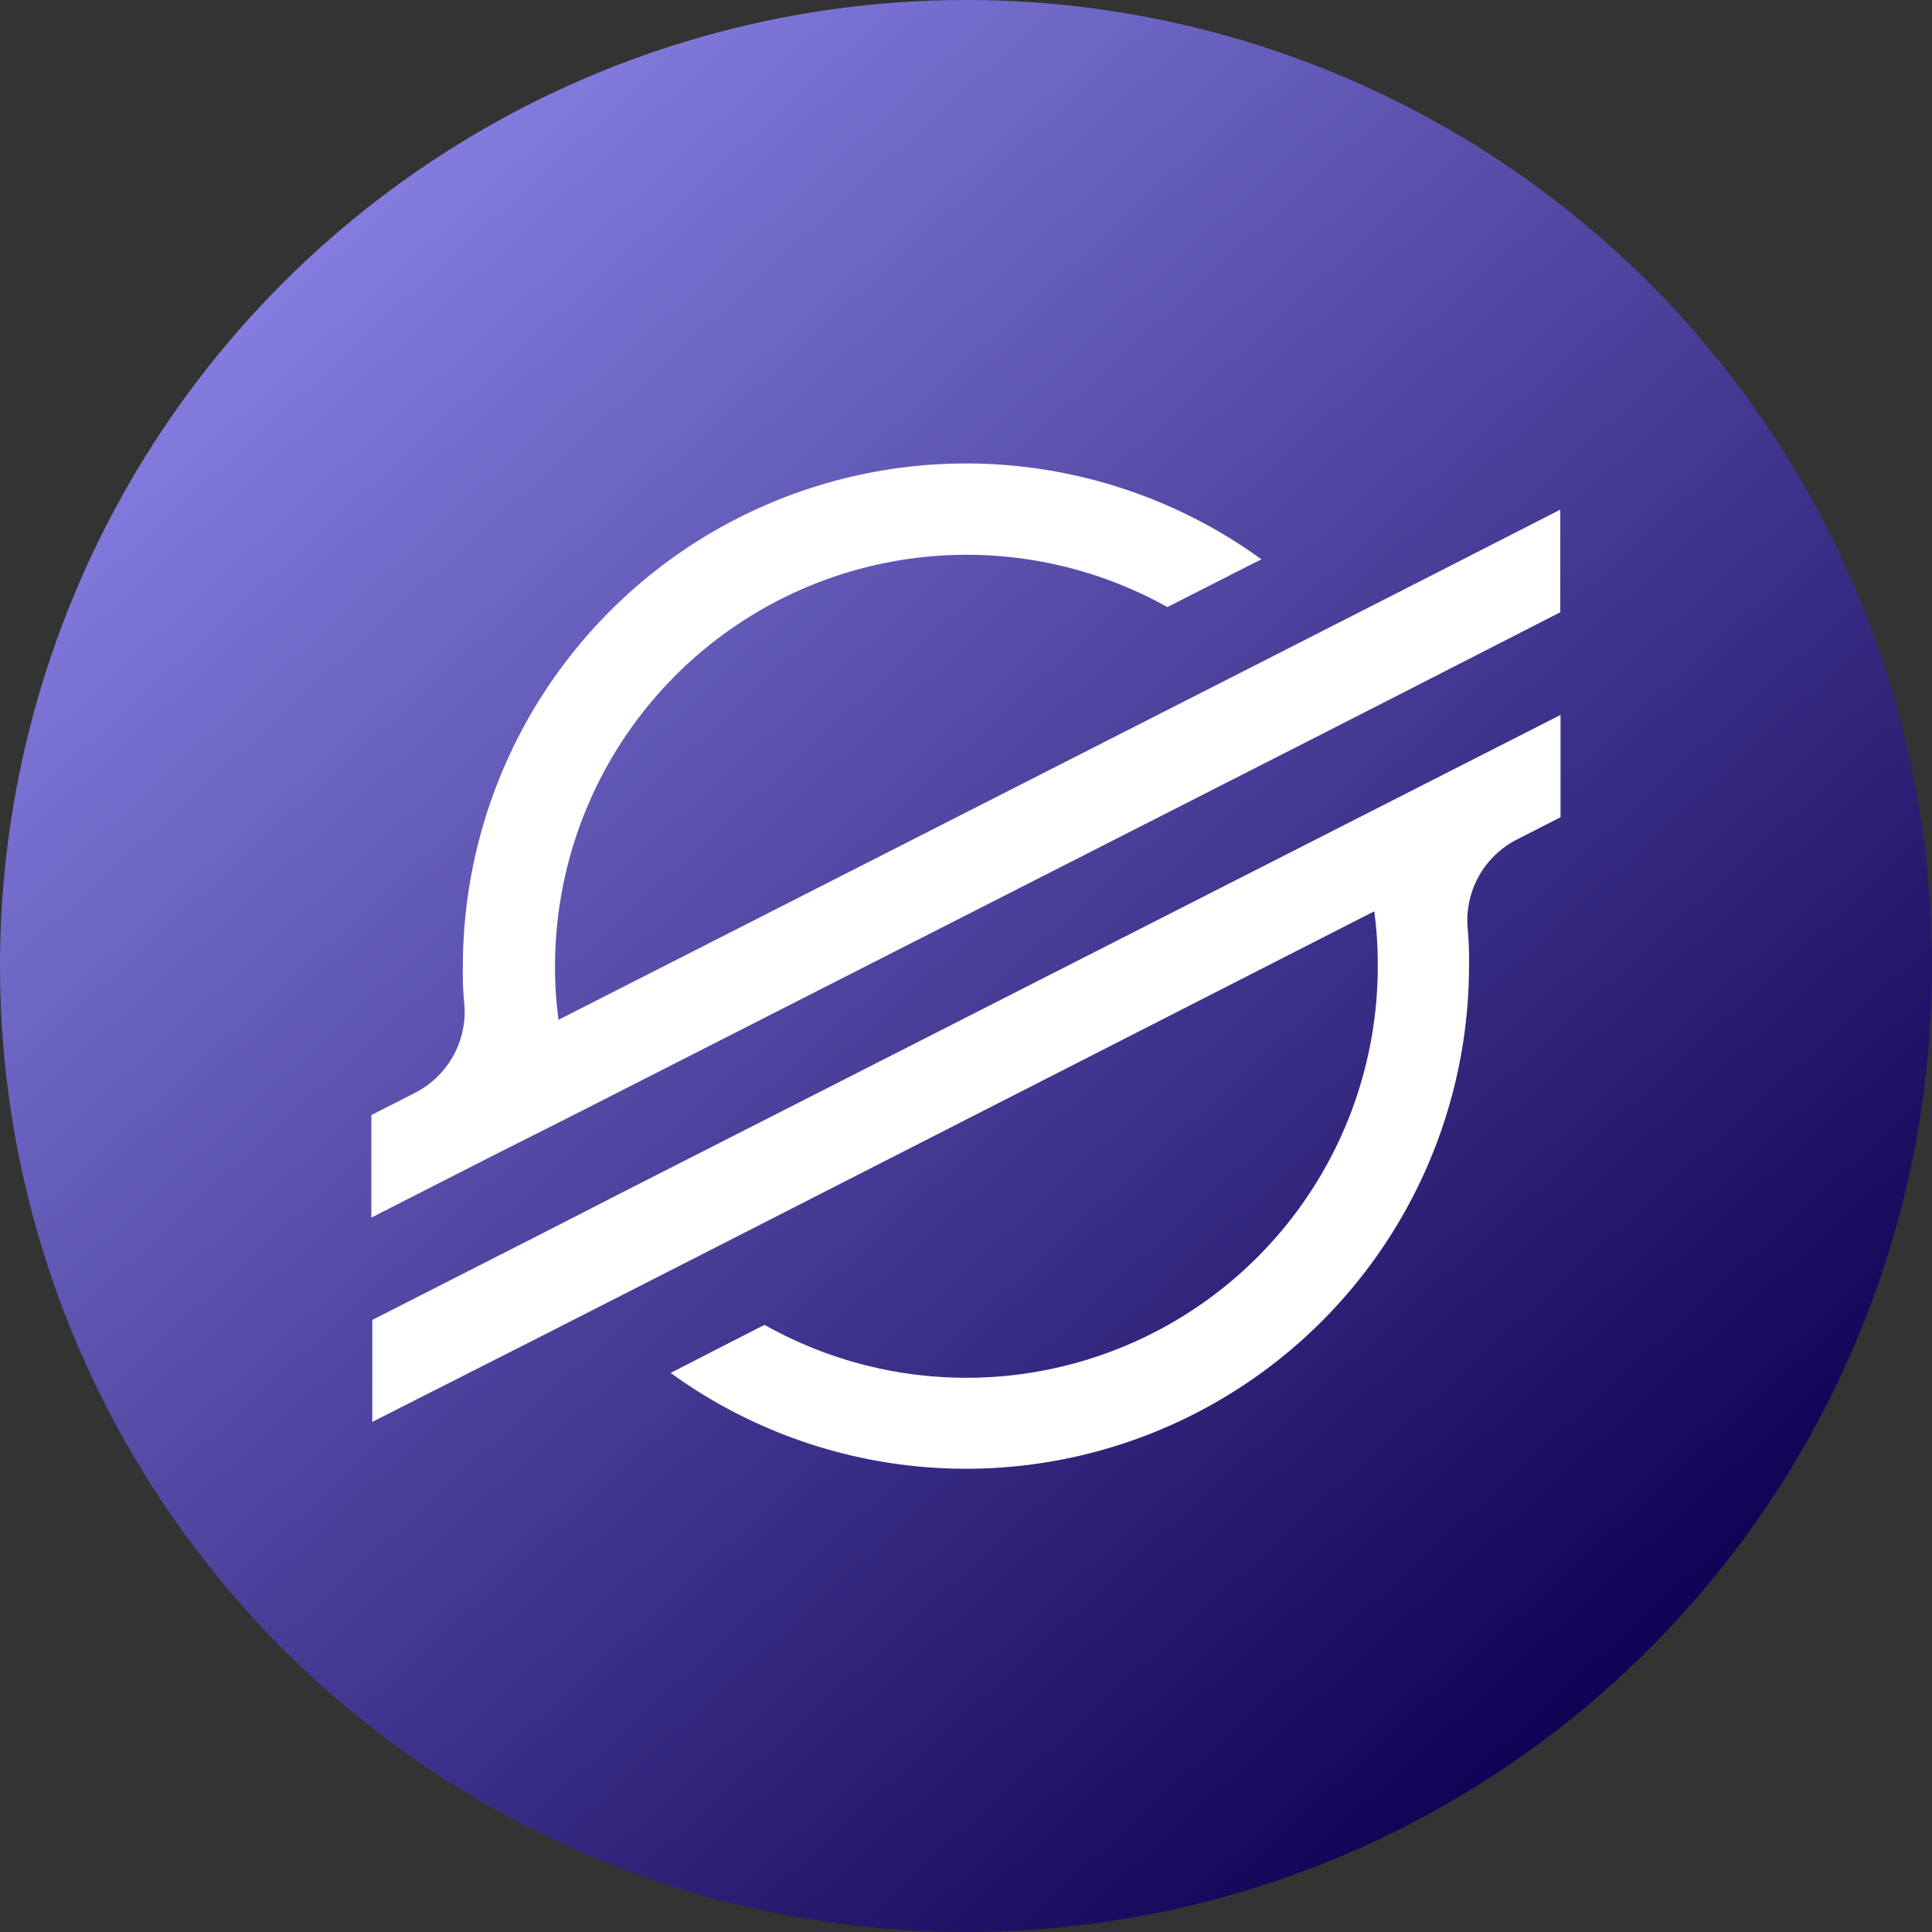
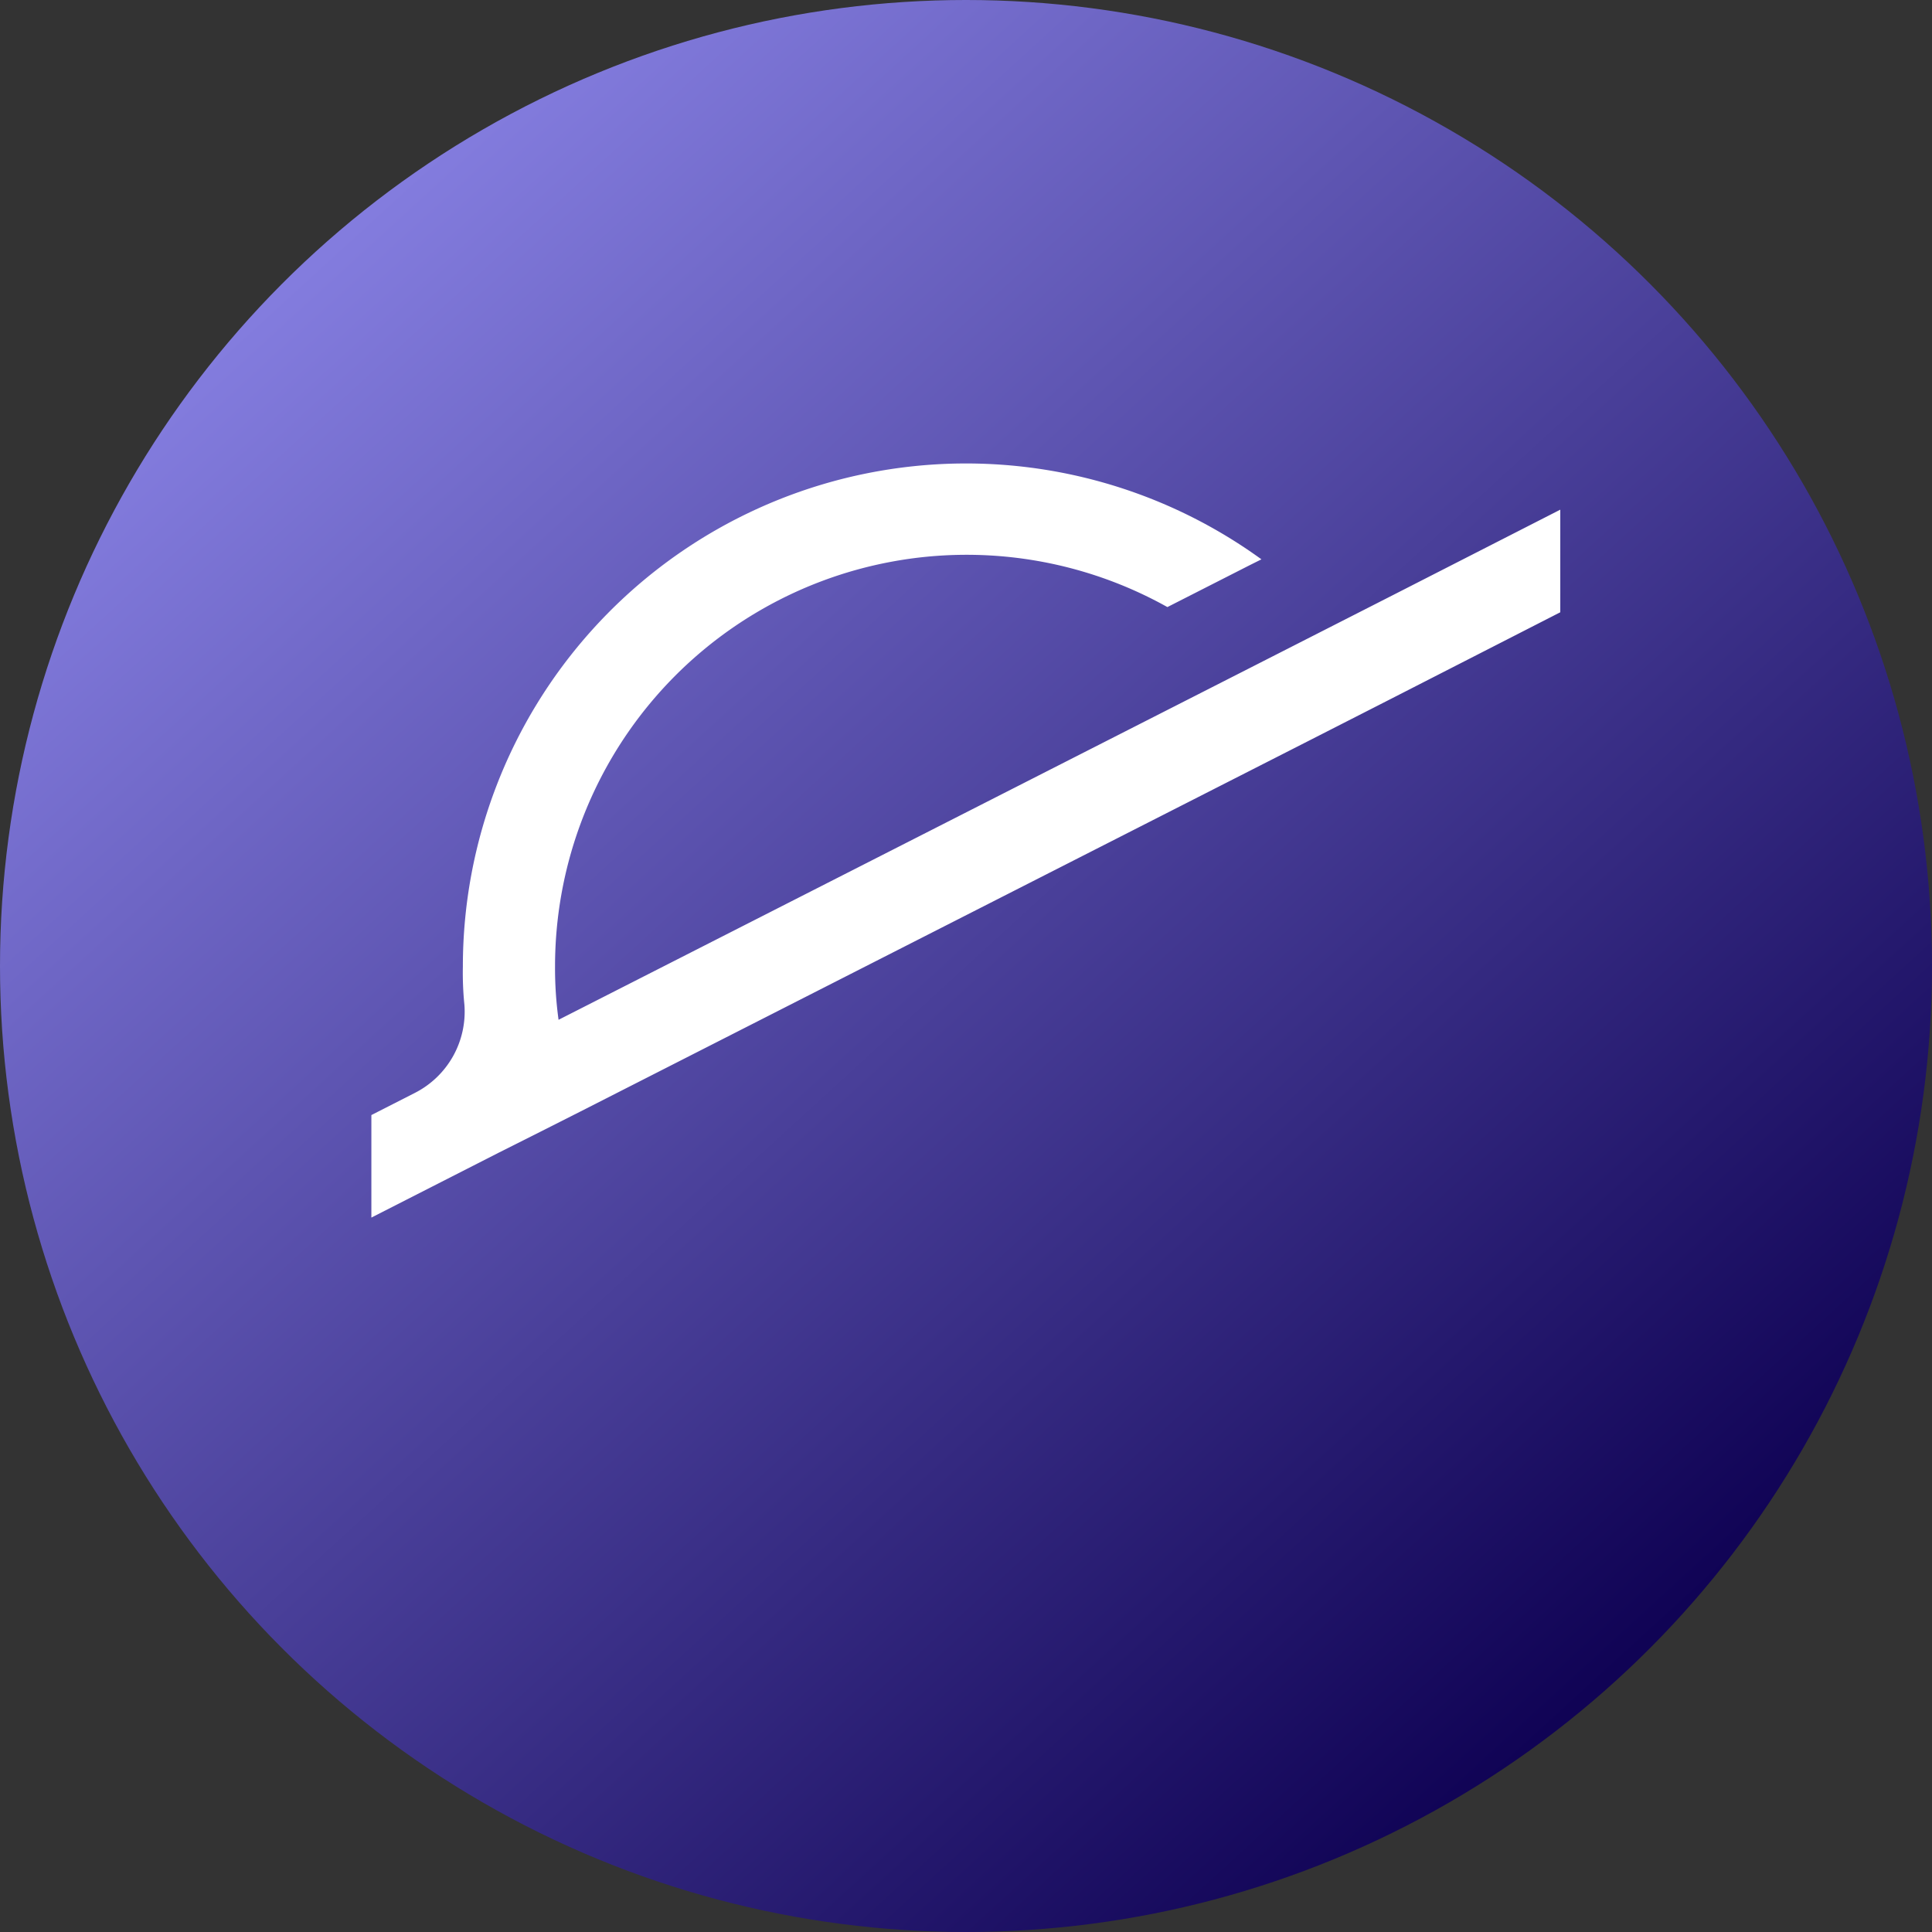
<svg xmlns="http://www.w3.org/2000/svg" id="XLM" width="45" height="45" viewBox="0 0 45 45">
  <rect x="0" y="0" width="45" height="45" fill="#333333" stroke="none" />
  <defs>
    <linearGradient id="linear-gradient" x1="0.154" y1="0.15" x2="0.818" y2="0.876" gradientUnits="objectBoundingBox">
      <stop offset="0" stop-color="#837cde" />
      <stop offset="1" stop-color="#100355" />
    </linearGradient>
  </defs>
  <g id="XLM-2" data-name="XLM">
    <g id="Grupo_6068" data-name="Grupo 6068">
      <circle id="Elipse_353" data-name="Elipse 353" cx="22.5" cy="22.5" r="22.5" fill="url(#linear-gradient)" />
      <g id="Grupo_6067" data-name="Grupo 6067">
        <path id="Trazado_3809" data-name="Trazado 3809" d="M57.484,45.118l-3.338,1.7L38.057,55.006a8.779,8.779,0,0,1-.082-1.253,9.587,9.587,0,0,1,14.263-8.36l1.908-.971.282-.141a11.719,11.719,0,0,0-18.6,9.485,7.407,7.407,0,0,0,.036.891,2.123,2.123,0,0,1-1.158,2.054l-1.009.514v2.388l2.963-1.51h0l.965-.485.95-.48h0L55.545,48.5l1.908-.973,3.936-2.013v-2.39Z" transform="translate(-25.047 -31.253)" fill="#fff" />
-         <path id="Trazado_3810" data-name="Trazado 3810" d="M61.436,64.88,39.586,76l-1.905.976-3.91,1.99v2.375l3.9-1.977,3.338-1.7,16.1-8.216a9.139,9.139,0,0,1,.082,1.266,9.582,9.582,0,0,1-14.281,8.368l-.118.056L40.721,80.2a11.716,11.716,0,0,0,18.595-9.475,8.158,8.158,0,0,0-.033-.9,2.118,2.118,0,0,1,1.158-2.054l1.007-.514V64.88Z" transform="translate(-25.1 -48.222)" fill="#fff" />
      </g>
    </g>
  </g>
</svg>